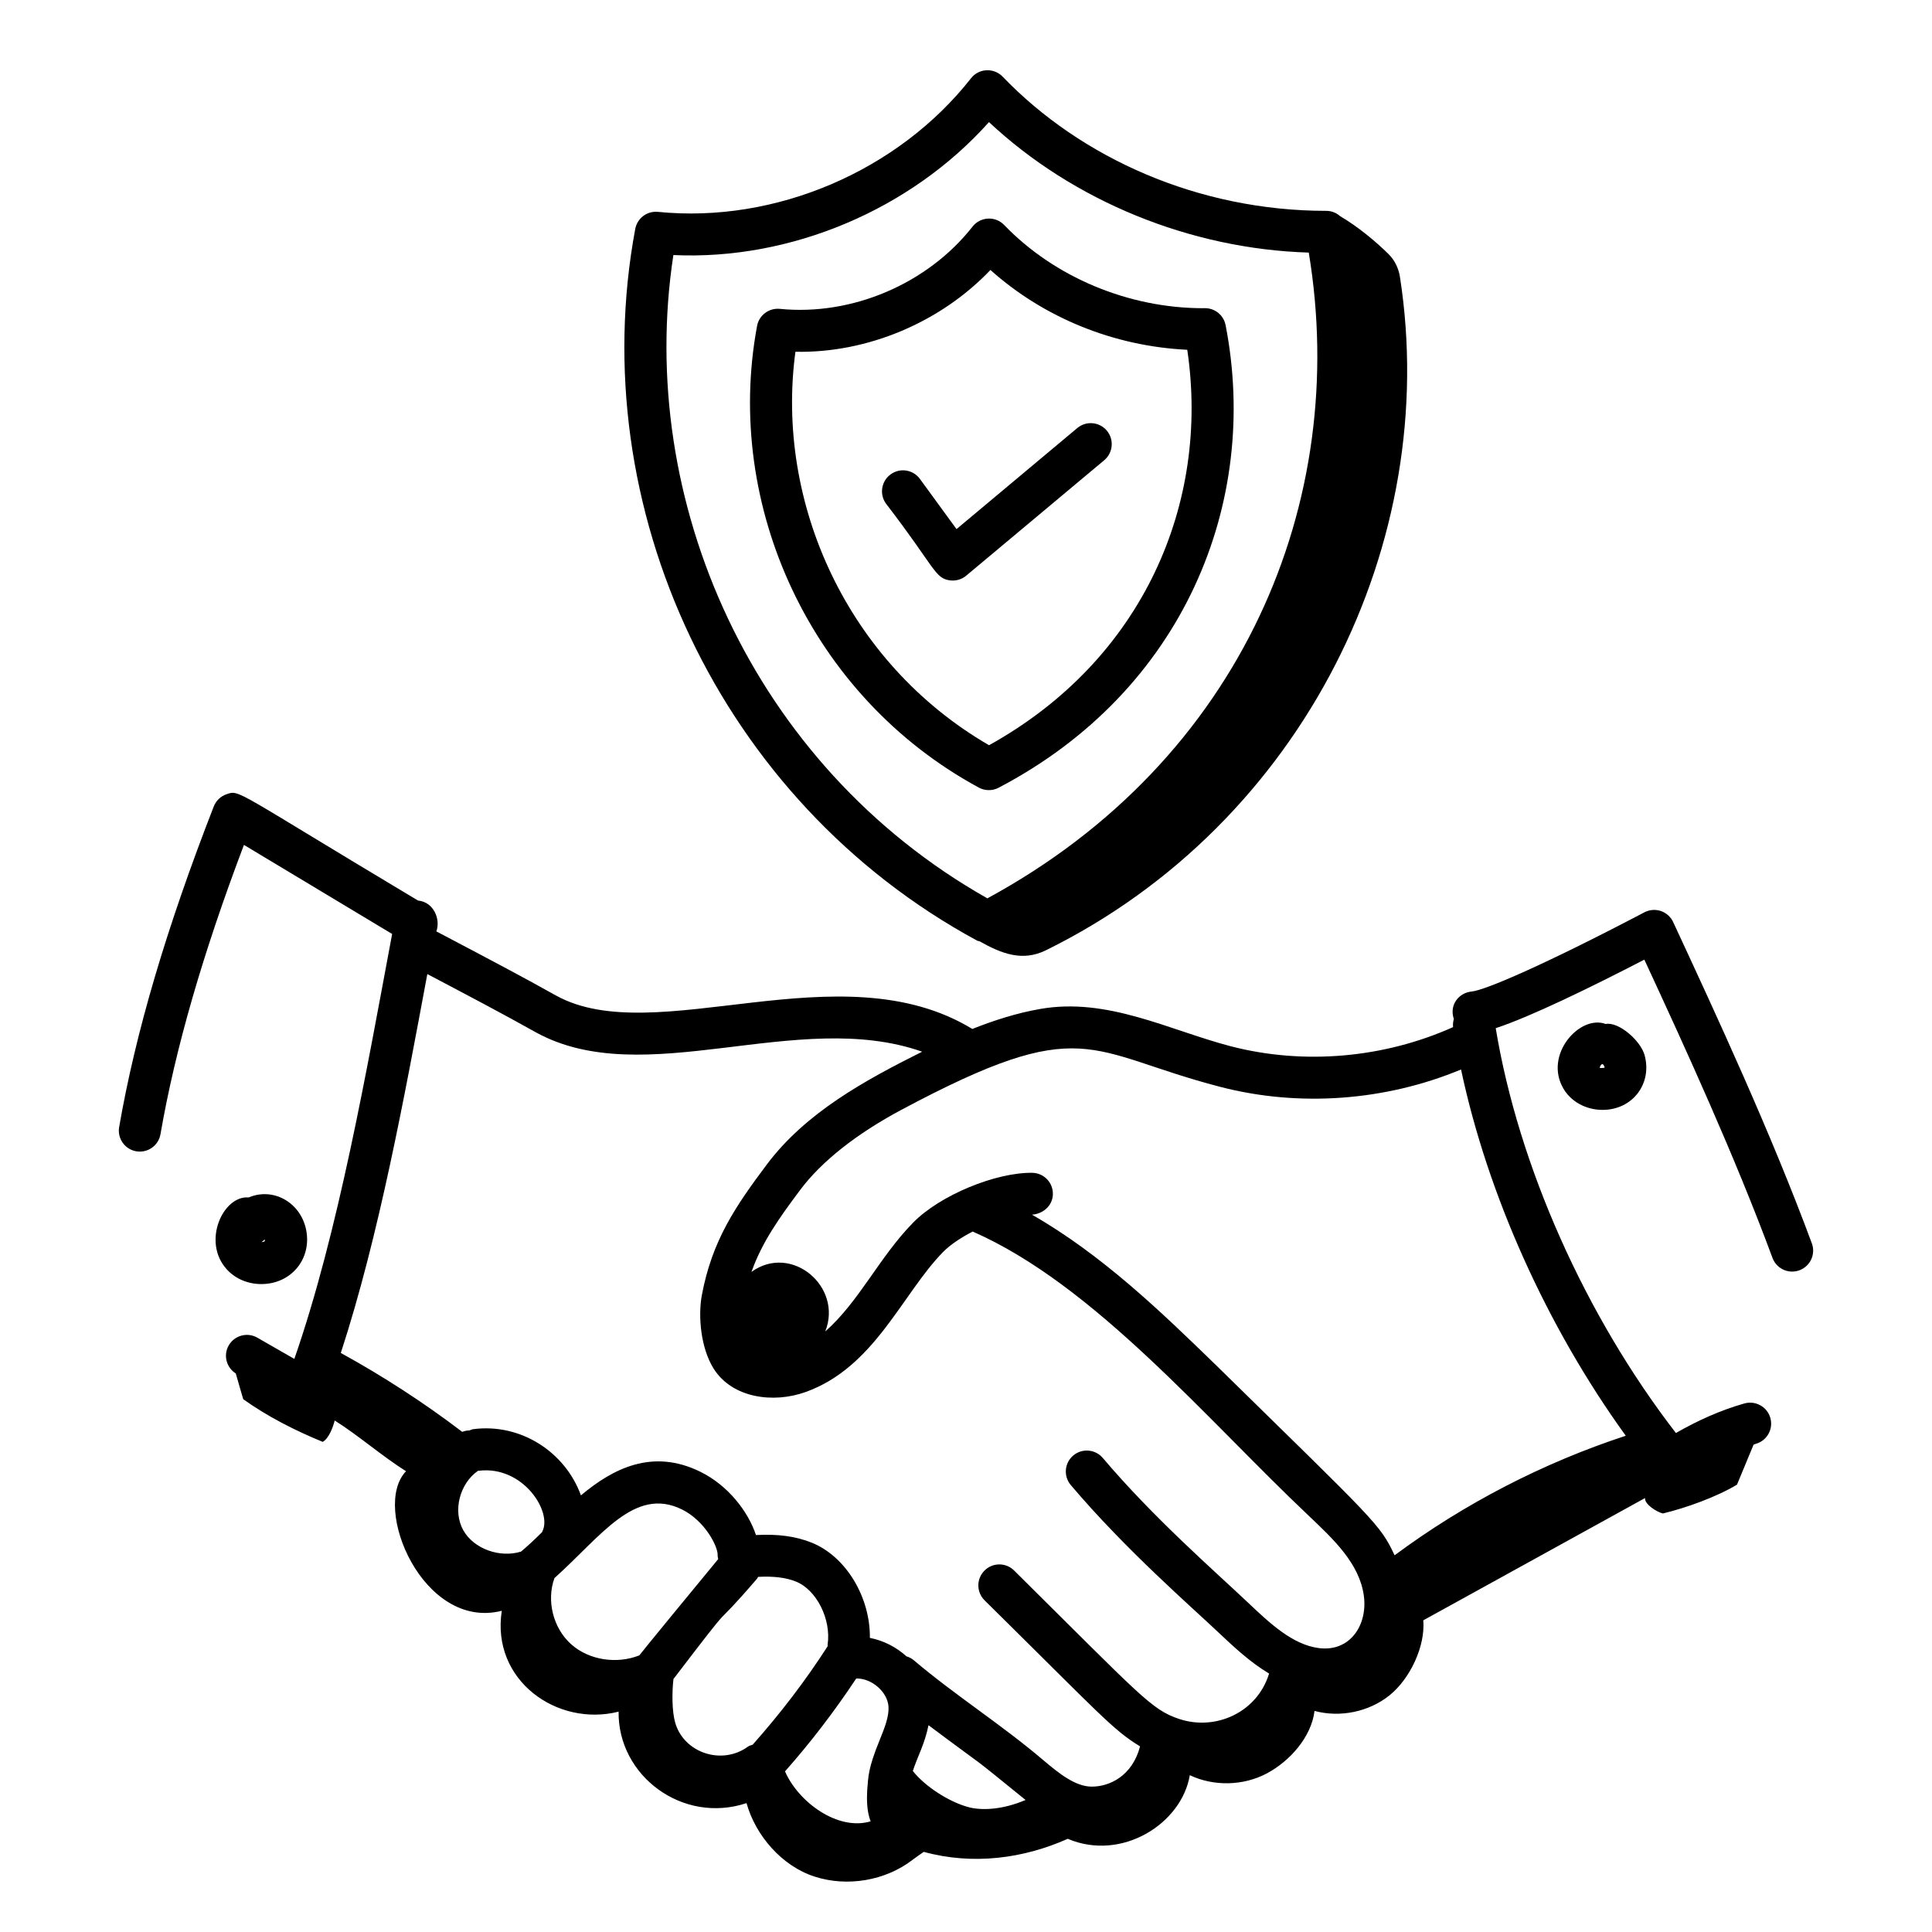
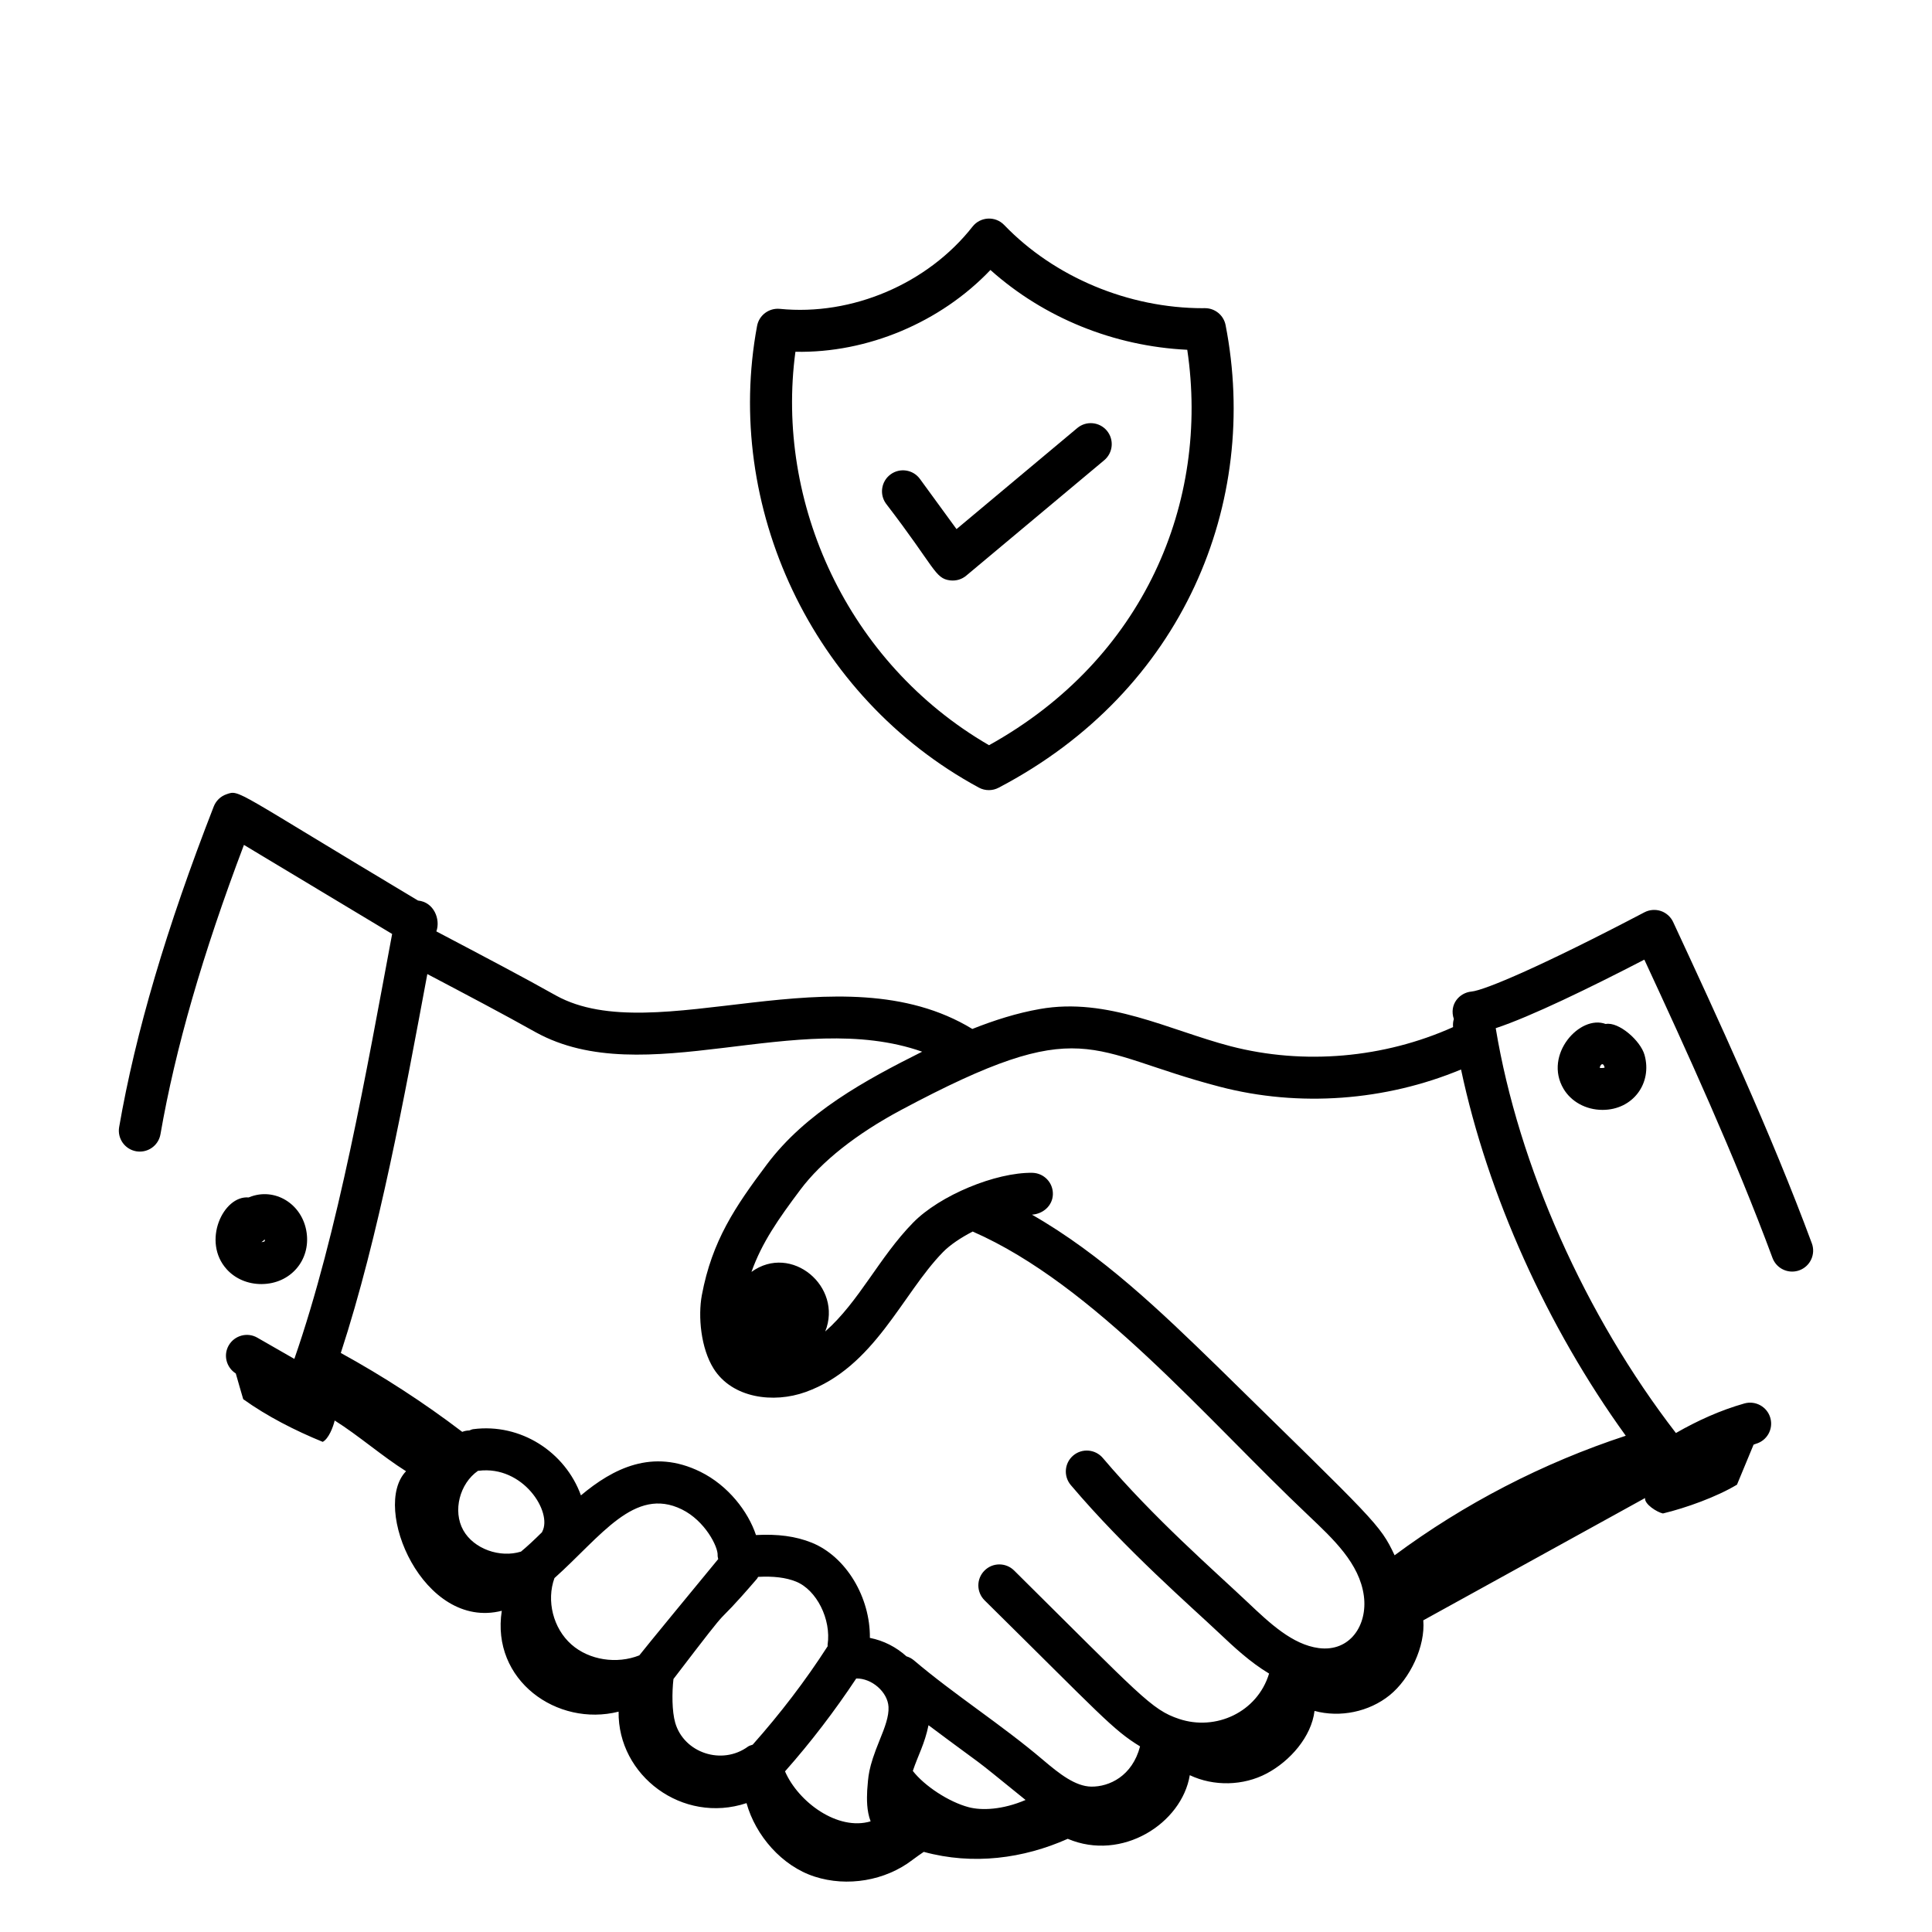
<svg xmlns="http://www.w3.org/2000/svg" width="65" height="65" viewBox="0 0 65 65" fill="none">
  <path d="M4.583 38.734C4.624 38.741 4.665 38.744 4.705 38.744C5.042 38.744 5.34 38.502 5.399 38.159C5.898 35.284 6.818 32.093 8.207 28.426C9.417 29.151 12.221 30.84 13.193 31.422C12.338 35.992 11.384 41.46 9.903 45.719L8.658 45.005C8.322 44.81 7.889 44.928 7.695 45.265C7.506 45.594 7.616 46.008 7.933 46.209C8.021 46.516 8.114 46.845 8.183 47.074C8.988 47.652 9.935 48.133 10.858 48.51C11.059 48.402 11.209 48.01 11.26 47.791C12.061 48.294 12.86 48.995 13.661 49.498C12.482 50.714 14.239 54.865 16.882 54.193C16.518 56.53 18.742 58.109 20.812 57.587C20.783 59.742 22.963 61.379 25.116 60.664C25.42 61.755 26.305 62.781 27.406 63.136C28.506 63.492 29.783 63.275 30.695 62.577C30.828 62.476 30.953 62.391 31.079 62.304C32.738 62.758 34.435 62.528 35.923 61.865C37.753 62.64 39.763 61.343 40.029 59.724C40.836 60.107 41.832 60.084 42.62 59.665C43.407 59.246 44.12 58.431 44.226 57.562C45.089 57.795 46.062 57.592 46.752 57.035C47.441 56.479 47.958 55.384 47.885 54.514C50.389 53.129 52.842 51.786 55.346 50.4C55.321 50.605 55.742 50.874 55.947 50.919C56.727 50.732 57.755 50.361 58.439 49.95C58.625 49.501 58.811 49.052 58.997 48.604C59.024 48.596 59.048 48.583 59.075 48.575C59.45 48.469 59.668 48.079 59.561 47.704C59.455 47.329 59.063 47.113 58.69 47.217C57.878 47.447 57.112 47.795 56.384 48.212C53.335 44.262 51.087 39.222 50.322 34.592C51.497 34.205 53.514 33.222 55.322 32.286C56.715 35.29 58.365 38.895 59.633 42.32C59.739 42.605 60.008 42.781 60.295 42.781C60.377 42.781 60.46 42.767 60.54 42.737C60.906 42.602 61.093 42.195 60.957 41.83C59.574 38.093 57.754 34.172 56.292 31.022C56.211 30.847 56.061 30.712 55.879 30.65C55.695 30.589 55.496 30.604 55.324 30.694C51.92 32.48 49.949 33.32 49.505 33.36C49.1 33.398 48.747 33.792 48.913 34.285C48.886 34.371 48.878 34.462 48.887 34.556C46.566 35.598 43.869 35.84 41.399 35.198C39.322 34.655 37.262 33.544 34.986 33.947C34.211 34.083 33.448 34.326 32.713 34.618C28.261 31.907 22.053 35.34 18.709 33.495C17.583 32.862 16.341 32.211 14.681 31.336C14.826 30.933 14.601 30.35 14.064 30.298C7.828 26.571 8.075 26.564 7.617 26.723C7.421 26.791 7.266 26.942 7.191 27.134C5.599 31.22 4.558 34.747 4.009 37.918C3.942 38.302 4.199 38.667 4.583 38.734ZM34.504 60.558C33.727 60.891 33.027 60.916 32.593 60.802C31.919 60.625 31.099 60.082 30.711 59.581C30.891 59.044 31.108 58.68 31.239 58.043C33.409 59.668 32.399 58.85 34.504 60.558ZM29.893 57.426C29.91 57.744 29.772 58.111 29.594 58.546C29.198 59.516 29.216 59.766 29.176 60.233C29.162 60.528 29.155 60.922 29.291 61.277C28.186 61.607 26.86 60.63 26.411 59.596C27.283 58.611 28.084 57.562 28.807 56.471C29.327 56.459 29.866 56.924 29.893 57.426ZM27.844 55.332C27.841 55.35 27.848 55.367 27.846 55.385C27.099 56.547 26.247 57.658 25.323 58.698C25.271 58.719 25.214 58.727 25.167 58.761C24.29 59.403 23.01 58.975 22.717 57.96C22.606 57.573 22.605 56.941 22.658 56.488C25.017 53.401 23.722 55.142 25.468 53.116C25.485 53.097 25.491 53.073 25.506 53.052C26.023 53.025 26.438 53.073 26.781 53.211C27.474 53.49 27.971 54.482 27.844 55.332ZM21.509 55.693C20.758 55.992 19.824 55.858 19.224 55.326C18.609 54.783 18.378 53.853 18.654 53.093C20.219 51.694 21.345 49.999 22.94 50.782C23.722 51.167 24.16 52.041 24.144 52.323C24.141 52.369 24.157 52.41 24.163 52.454C23.497 53.262 21.7 55.445 21.509 55.693ZM18.242 51.532C18.239 51.537 18.24 51.543 18.237 51.548C17.991 51.792 17.754 52.015 17.528 52.202C16.823 52.422 15.94 52.115 15.586 51.482C15.224 50.835 15.465 49.91 16.084 49.482C16.09 49.481 16.095 49.484 16.101 49.483C17.597 49.294 18.598 50.874 18.242 51.532ZM41.042 36.563C43.711 37.259 46.617 37.038 49.155 35.982C50.052 40.204 52.047 44.639 54.697 48.304C51.914 49.217 49.256 50.592 46.92 52.326C46.422 51.272 46.306 51.22 40.974 45.99C39.056 44.124 37.077 42.216 34.719 40.866C35.091 40.843 35.414 40.564 35.423 40.181C35.433 39.791 35.125 39.468 34.735 39.458C33.501 39.439 31.622 40.212 30.717 41.138C29.573 42.308 28.911 43.784 27.764 44.796C28.366 43.287 26.622 41.821 25.282 42.792C25.634 41.803 26.19 41.01 26.926 40.028C27.64 39.075 28.815 38.146 30.322 37.341C36.494 34.047 36.543 35.393 41.042 36.563ZM18.022 34.728C21.68 36.747 26.817 33.903 31.025 35.383C29.114 36.34 27.114 37.423 25.796 39.182C24.735 40.597 23.957 41.741 23.613 43.573C23.481 44.28 23.575 45.358 24.012 46.05C24.638 47.039 26.018 47.223 27.104 46.833C29.428 45.999 30.341 43.543 31.726 42.125C31.962 41.884 32.323 41.641 32.725 41.434C36.817 43.226 40.58 47.735 44.025 50.99C44.855 51.779 45.741 52.599 45.886 53.695C46.015 54.677 45.418 55.584 44.369 55.448C43.482 55.332 42.717 54.609 41.977 53.908C40.849 52.842 38.816 51.074 37.103 49.052C36.851 48.756 36.406 48.717 36.108 48.969C35.81 49.221 35.774 49.666 36.026 49.964C37.878 52.151 40.133 54.104 41.007 54.934C41.513 55.412 42.061 55.925 42.697 56.305C42.3 57.61 40.901 58.243 39.671 57.832C38.731 57.52 38.373 57.049 34.118 52.837C33.841 52.563 33.394 52.565 33.12 52.843C32.845 53.12 32.848 53.566 33.125 53.841C37.02 57.685 37.436 58.195 38.356 58.755C38.095 59.757 37.319 60.116 36.715 60.109C36.18 60.1 35.646 59.682 35.1 59.218C33.702 58.028 32.105 57.014 30.75 55.862C30.673 55.797 30.587 55.752 30.496 55.725C30.153 55.414 29.727 55.195 29.266 55.105C29.282 53.747 28.472 52.37 27.308 51.901C26.77 51.684 26.161 51.605 25.434 51.645C25.172 50.855 24.498 49.976 23.563 49.516C21.951 48.723 20.623 49.406 19.545 50.31C19.015 48.852 17.521 47.874 15.918 48.083C15.872 48.089 15.834 48.112 15.791 48.126C15.709 48.127 15.63 48.143 15.551 48.173C14.254 47.185 12.882 46.297 11.466 45.519C12.754 41.575 13.614 36.856 14.377 32.771C15.75 33.495 16.924 34.112 18.022 34.728Z" fill="black" />
  <path d="M54.021 34.451C53.158 34.125 51.924 35.483 52.603 36.631C52.852 37.053 53.344 37.341 53.916 37.341C54.938 37.341 55.595 36.445 55.329 35.494C55.193 35.008 54.457 34.366 54.021 34.451ZM53.824 35.928C53.819 35.894 53.857 35.822 53.887 35.808C53.896 35.807 53.905 35.805 53.913 35.803C53.92 35.806 53.927 35.808 53.933 35.81C53.959 35.828 53.984 35.903 53.988 35.915C53.95 35.939 53.843 35.933 53.824 35.928ZM8.79 43.201C8.794 43.201 8.799 43.201 8.803 43.201C9.777 43.194 10.449 42.397 10.316 41.471C10.178 40.499 9.238 39.933 8.388 40.278C8.381 40.281 8.374 40.284 8.367 40.287C7.509 40.21 6.781 41.774 7.631 42.707C7.917 43.022 8.338 43.201 8.79 43.201ZM8.908 41.697C8.908 41.715 8.908 41.734 8.908 41.757C8.901 41.765 8.861 41.787 8.797 41.789C8.837 41.763 8.874 41.732 8.908 41.697ZM33.595 26.503C39.83 23.24 42.394 16.895 41.234 10.939C41.169 10.607 40.879 10.368 40.541 10.368C40.524 10.365 40.496 10.368 40.473 10.369C37.969 10.369 35.473 9.325 33.785 7.57C33.483 7.257 32.982 7.291 32.721 7.623C31.212 9.546 28.667 10.635 26.234 10.391C25.871 10.357 25.538 10.604 25.471 10.965C24.343 17.015 27.289 23.444 32.932 26.498C33.037 26.555 33.152 26.583 33.268 26.583C33.38 26.583 33.493 26.557 33.595 26.503ZM26.761 11.835C29.182 11.885 31.645 10.845 33.322 9.083C35.124 10.694 37.475 11.649 39.944 11.768C40.705 16.895 38.489 22.179 33.275 25.072C28.49 22.297 26.08 16.897 26.761 11.835Z" fill="black" />
-   <path d="M45.089 7.274C44.964 7.163 44.802 7.094 44.624 7.094C40.313 7.094 36.365 5.316 33.733 2.579C33.443 2.277 32.938 2.289 32.669 2.633C30.219 5.754 26.087 7.524 22.136 7.128C21.767 7.093 21.44 7.342 21.372 7.702C19.632 17.041 24.193 26.948 32.877 31.648C32.901 31.661 32.929 31.658 32.954 31.668C33.713 32.095 34.405 32.357 35.193 31.969C43.872 27.691 48.486 18.208 47.099 9.314C47.055 9.032 46.928 8.761 46.726 8.559C46.287 8.121 45.663 7.609 45.089 7.274ZM22.655 8.581C26.598 8.764 30.639 7.057 33.273 4.108C36.118 6.769 40.05 8.377 44.032 8.498C45.416 16.851 41.812 25.56 33.219 30.224C25.296 25.747 21.394 16.818 22.655 8.581Z" fill="black" />
  <path d="M37.239 14.489C36.989 14.191 36.544 14.15 36.244 14.401L32.181 17.801L30.95 16.113C30.72 15.798 30.278 15.73 29.964 15.959C29.649 16.189 29.58 16.63 29.809 16.945C31.474 19.111 31.446 19.462 31.969 19.527C32.176 19.55 32.365 19.487 32.508 19.367L37.15 15.484C37.449 15.234 37.489 14.788 37.239 14.489Z" fill="black" />
</svg>